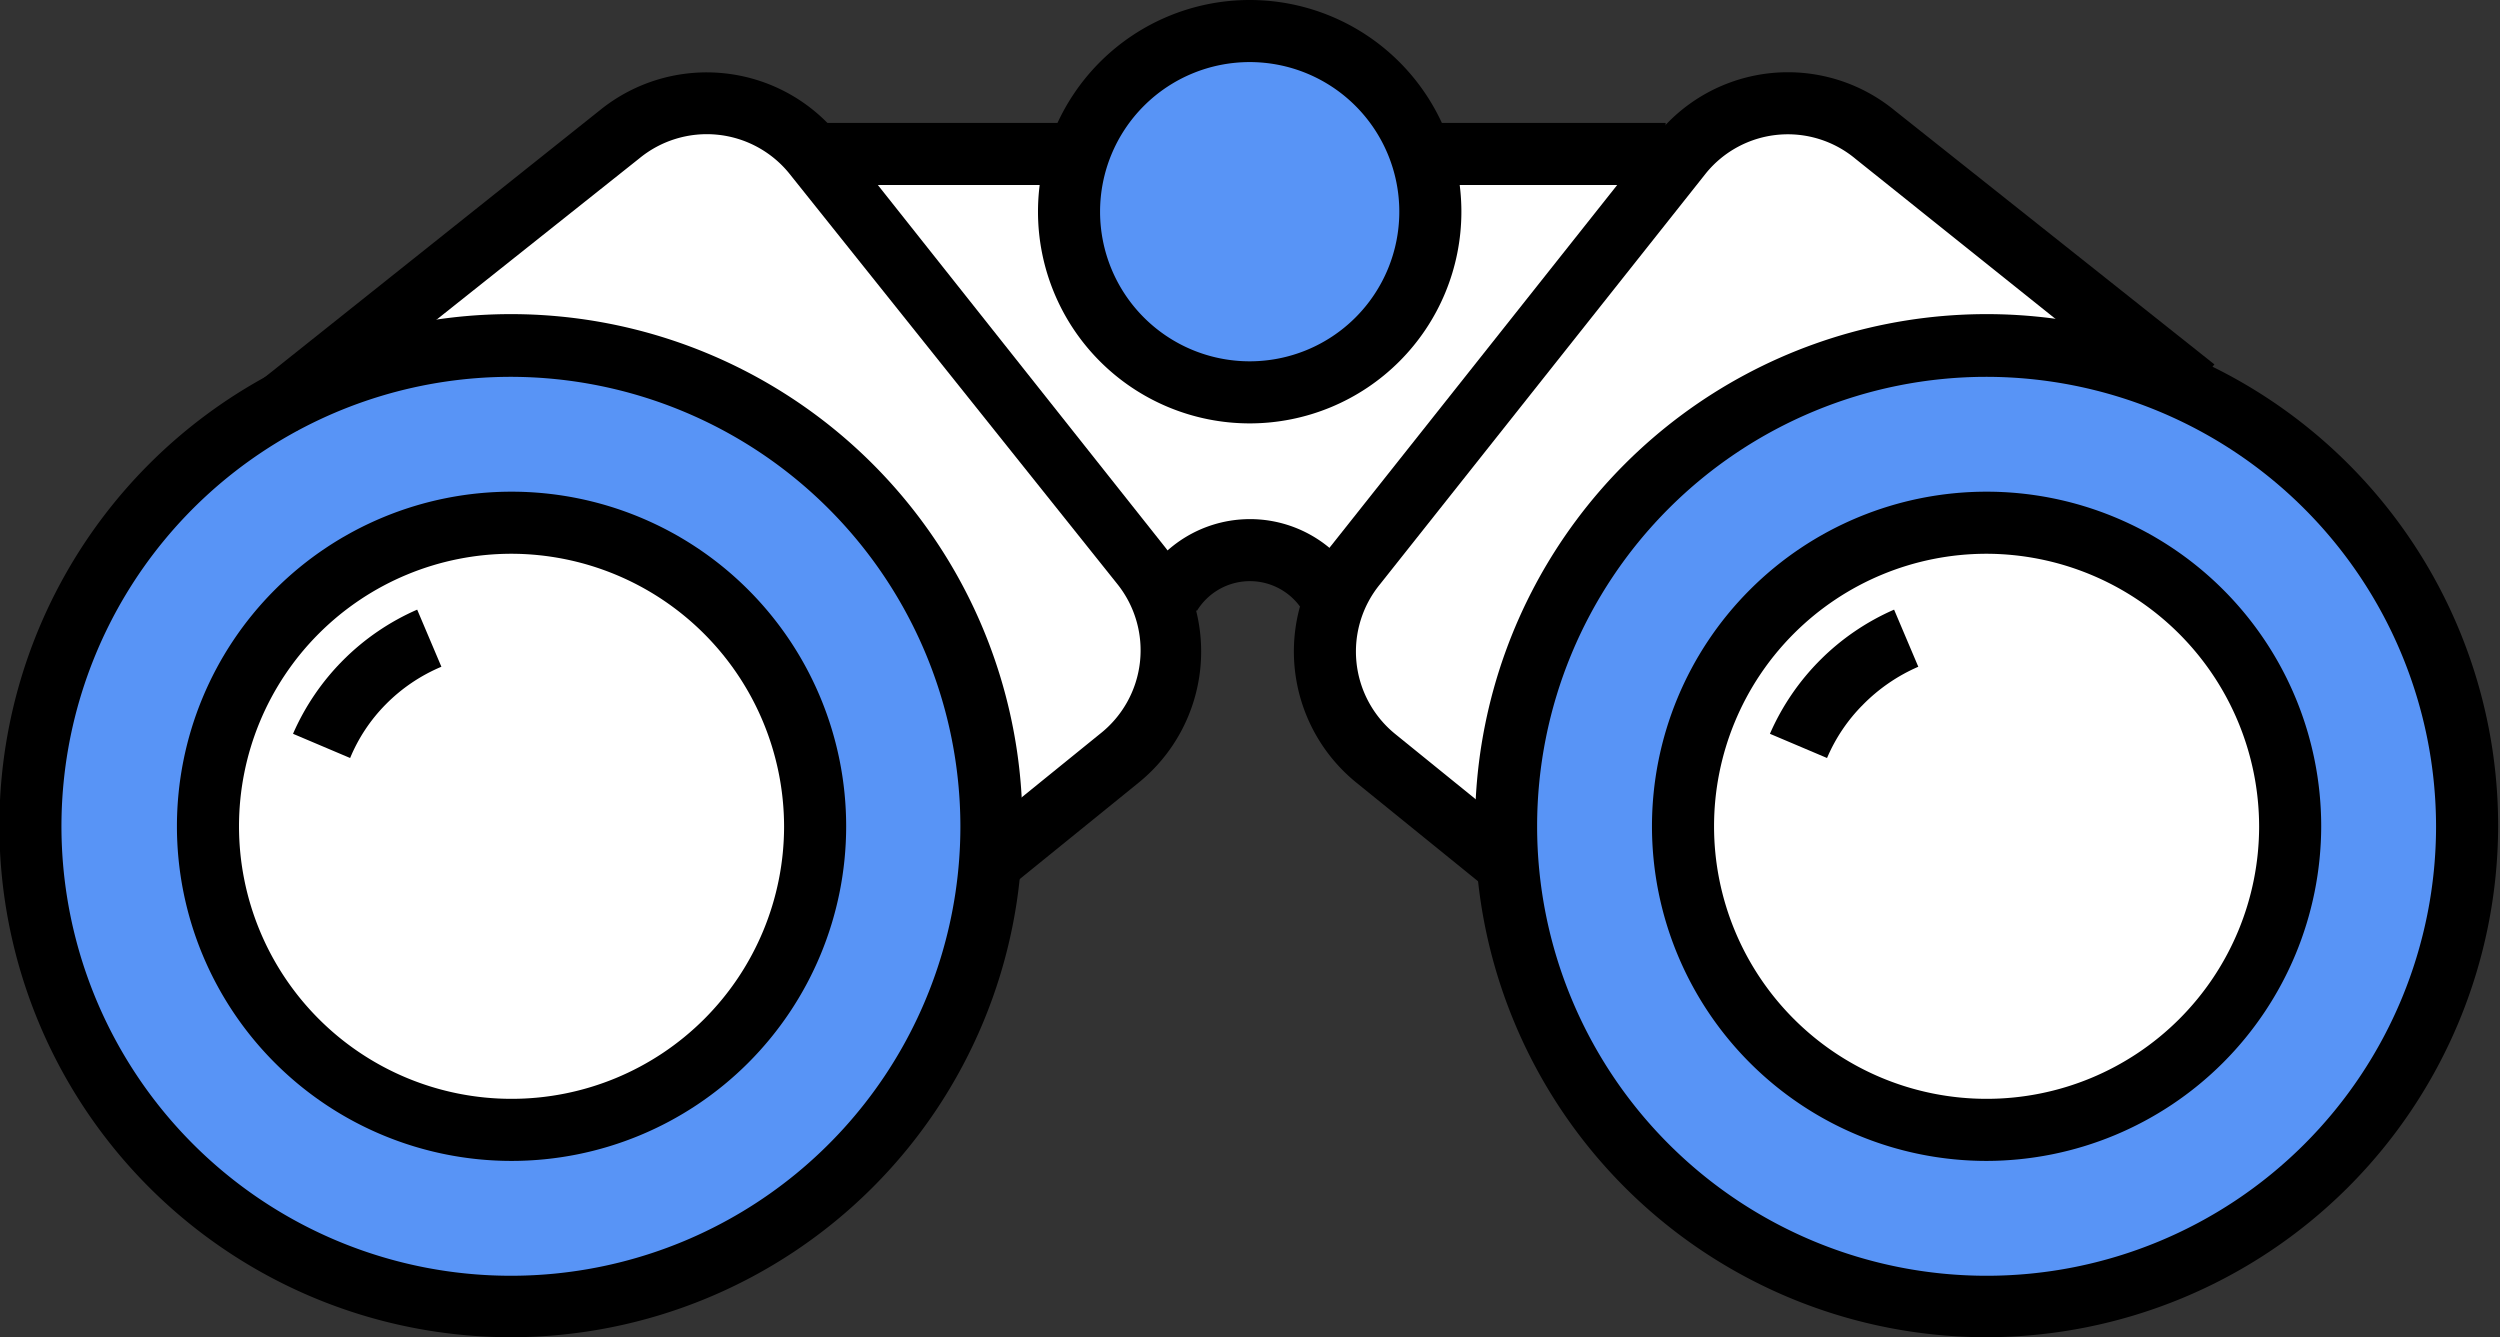
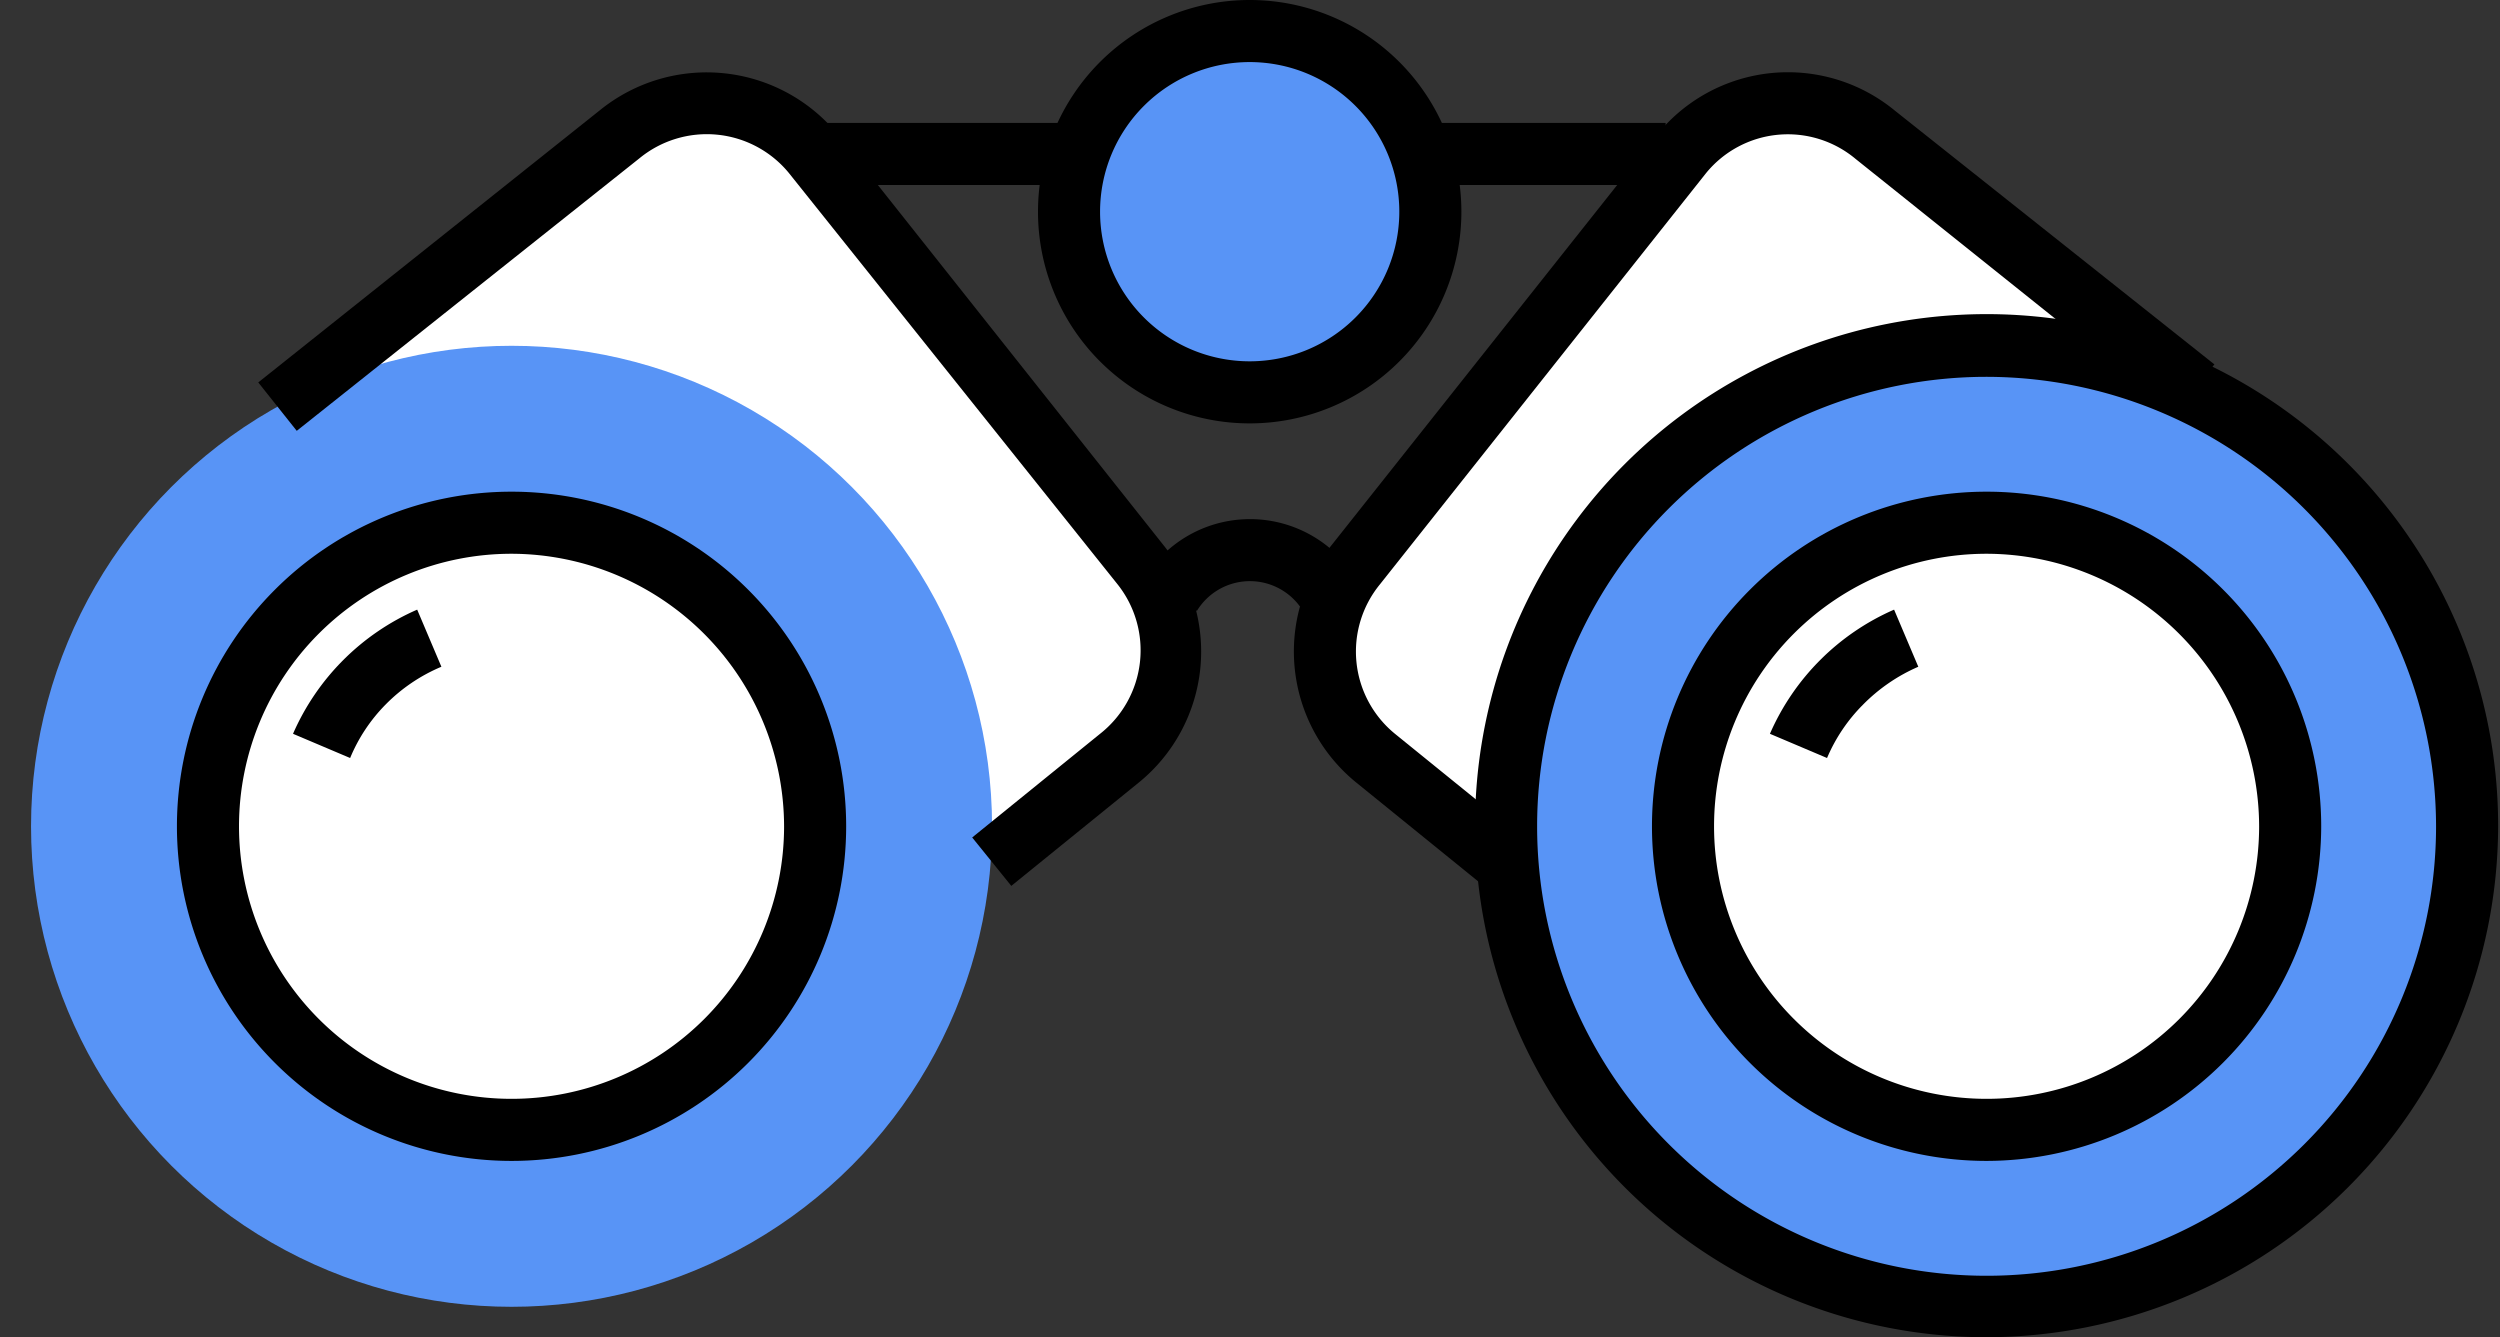
<svg xmlns="http://www.w3.org/2000/svg" viewBox="0 0 40.27 21.54">
  <rect x="0" y="0" width="40.27" height="21.54" fill="#333333" stroke="none" />
  <g data-name="Layer 1">
    <g fill="#fff">
-       <path d="m13.41 2.87 4.94 6.23s2.31-.47 3 .27l5.65-6.59-.82-.35z" />
      <path d="m13.1 2.48a2.22 2.22 0 0 0 -3.1-.32l-5.53 4.39 11.53 7.33 2-1.67a2.22 2.22 0 0 0 .31-3.11z" />
      <path d="m30.2 2.16a2.21 2.21 0 0 0 -3.11.32l-5.25 6.62a2.22 2.22 0 0 0 .31 3.11l2.06 1.67 11.15-7.62z" />
      <path d="m13.13 13.31a4.89 4.89 0 1 1 -4.89-4.89 4.89 4.89 0 0 1 4.89 4.89z" />
      <path d="m5.18 12a3.35 3.35 0 0 1 .71-1 3.42 3.42 0 0 1 1.05-.71" />
      <path d="m29 12a3.29 3.29 0 0 1 1.77-1.77" />
    </g>
    <circle cx="8.24" cy="13.31" fill="#5894f6" r="7.74" />
    <circle cx="8.24" cy="13.31" fill="#fff" r="4.86" />
-     <path d="m36.92 13.31a4.89 4.89 0 1 1 -4.92-4.89 4.89 4.89 0 0 1 4.92 4.89z" fill="#fff" />
    <circle cx="32.03" cy="13.31" fill="#5894f6" r="7.74" />
    <path d="m36.92 13.31a4.89 4.89 0 1 1 -4.92-4.89 4.89 4.89 0 0 1 4.92 4.89z" fill="#fff" />
    <path d="m23 3.41a2.91 2.91 0 1 1 -2.87-2.91 2.91 2.91 0 0 1 2.87 2.91z" fill="#5894f6" />
    <path d="m13.1 2.48h4.28" fill="#fff" />
    <path d="m22.9 2.48h3.93" fill="#fff" />
    <path d="m8.24 18.7a5.39 5.39 0 1 1 5.39-5.39 5.39 5.39 0 0 1 -5.39 5.39zm0-9.78a4.39 4.39 0 1 0 4.39 4.39 4.4 4.4 0 0 0 -4.39-4.39z" />
    <path d="m5.64 12.21-.92-.39a3.87 3.87 0 0 1 2-2l.39.92a2.76 2.76 0 0 0 -.9.61 2.69 2.69 0 0 0 -.57.86z" />
    <path d="m29.43 12.21-.92-.39a3.87 3.87 0 0 1 2-2l.39.92a2.83 2.83 0 0 0 -.89.61 2.72 2.72 0 0 0 -.58.86z" />
-     <path d="m8.24 21.54a8.24 8.24 0 1 1 8.23-8.23 8.24 8.24 0 0 1 -8.23 8.23zm0-15.47a7.24 7.24 0 1 0 7.23 7.24 7.25 7.25 0 0 0 -7.23-7.24z" />
    <path d="m16.29 14.27-.63-.78 2.06-1.67a1.71 1.71 0 0 0 .28-2.41l-5.29-6.62a1.71 1.71 0 0 0 -2.41-.24l-5.52 4.39-.62-.78 5.51-4.39a2.73 2.73 0 0 1 3.82.39l5.25 6.62a2.72 2.72 0 0 1 -.39 3.82z" />
    <path d="m32 18.7a5.39 5.39 0 1 1 5.39-5.39 5.4 5.4 0 0 1 -5.39 5.39zm0-9.78a4.39 4.39 0 1 0 4.39 4.39 4.4 4.4 0 0 0 -4.39-4.39z" />
    <path d="m32 21.54a8.24 8.24 0 1 1 8.24-8.23 8.25 8.25 0 0 1 -8.24 8.23zm0-15.47a7.24 7.24 0 1 0 7.24 7.24 7.25 7.25 0 0 0 -7.24-7.24z" />
    <path d="m23.9 14.27-2.06-1.67a2.72 2.72 0 0 1 -.39-3.82l5.25-6.62a2.71 2.71 0 0 1 3.82-.38l5.15 4.09-.67.78-5.11-4.09a1.7 1.7 0 0 0 -2.41.23l-5.25 6.62a1.71 1.71 0 0 0 .24 2.41l2.06 1.67z" />
    <path d="m20.13 6.82a3.41 3.41 0 1 1 3.41-3.41 3.41 3.41 0 0 1 -3.41 3.41zm0-5.82a2.41 2.41 0 1 0 2.41 2.41 2.41 2.41 0 0 0 -2.41-2.41z" />
    <path d="m13.1 1.98h4.28v1h-4.28z" />
    <path d="m22.9 1.98h3.93v1h-3.93z" />
    <path d="m19.28 9.84-.87-.49a2 2 0 0 1 3.36-.14l-.83.56a1 1 0 0 0 -1.66.07z" />
  </g>
</svg>